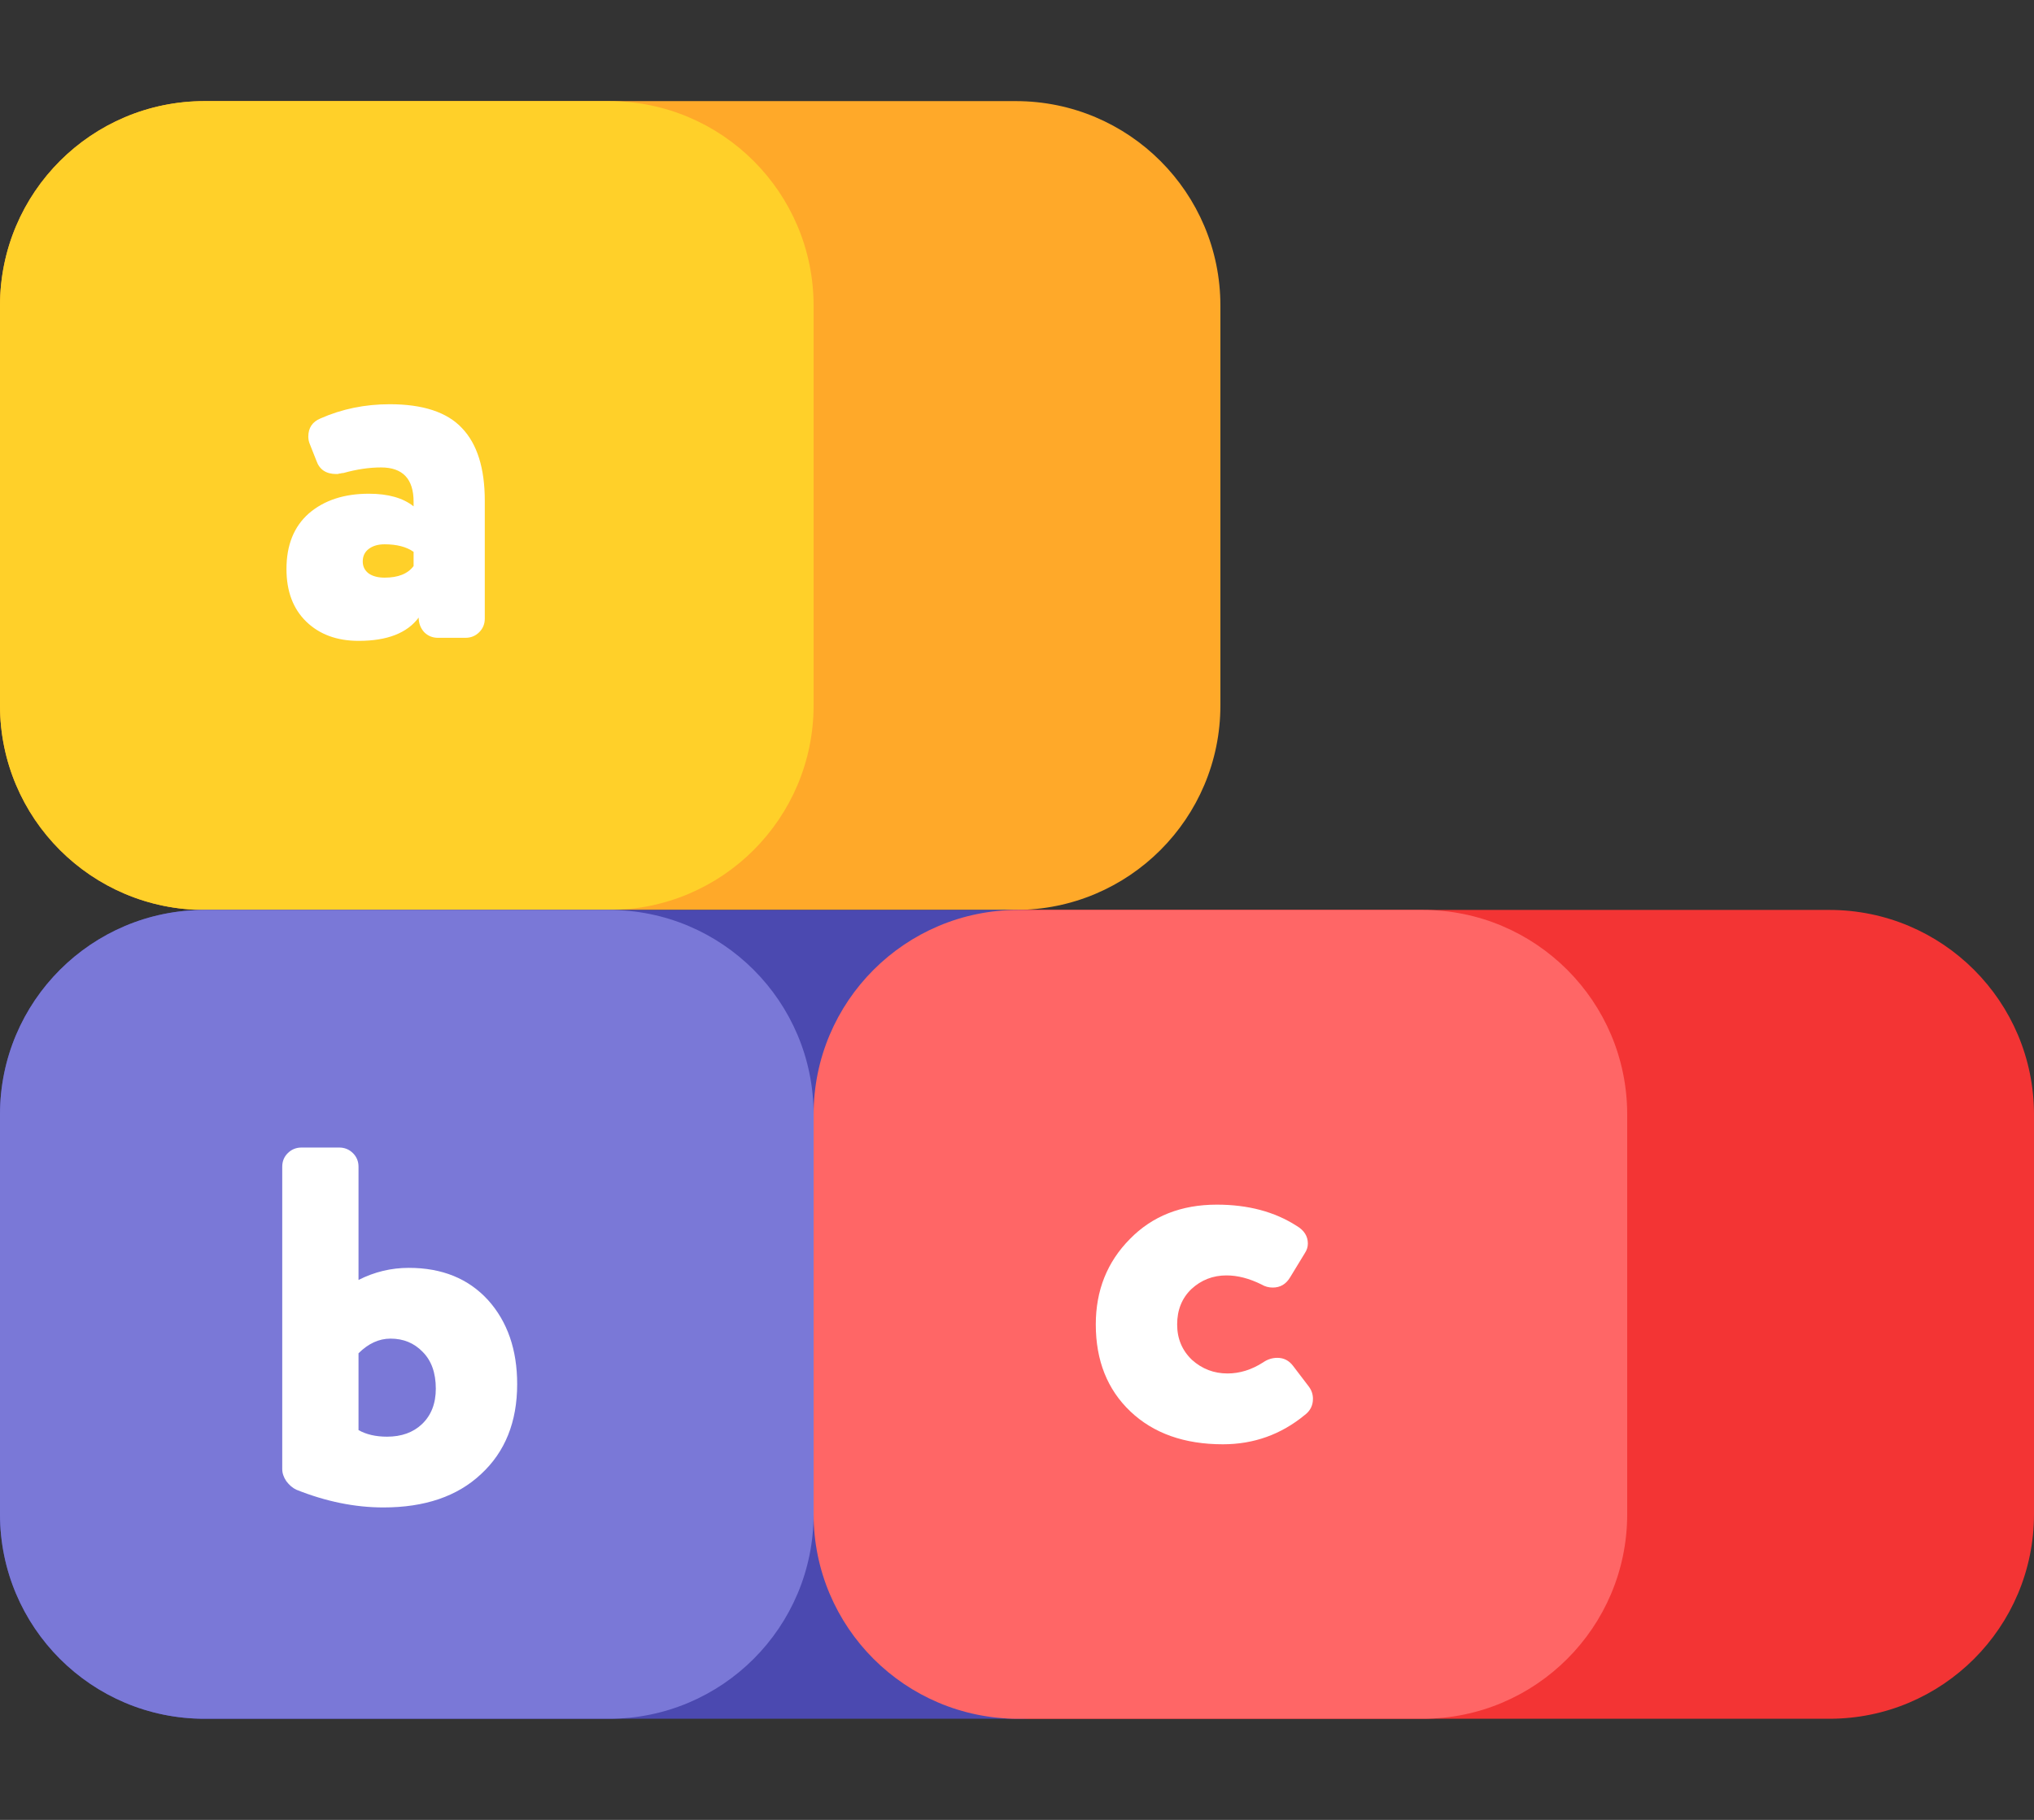
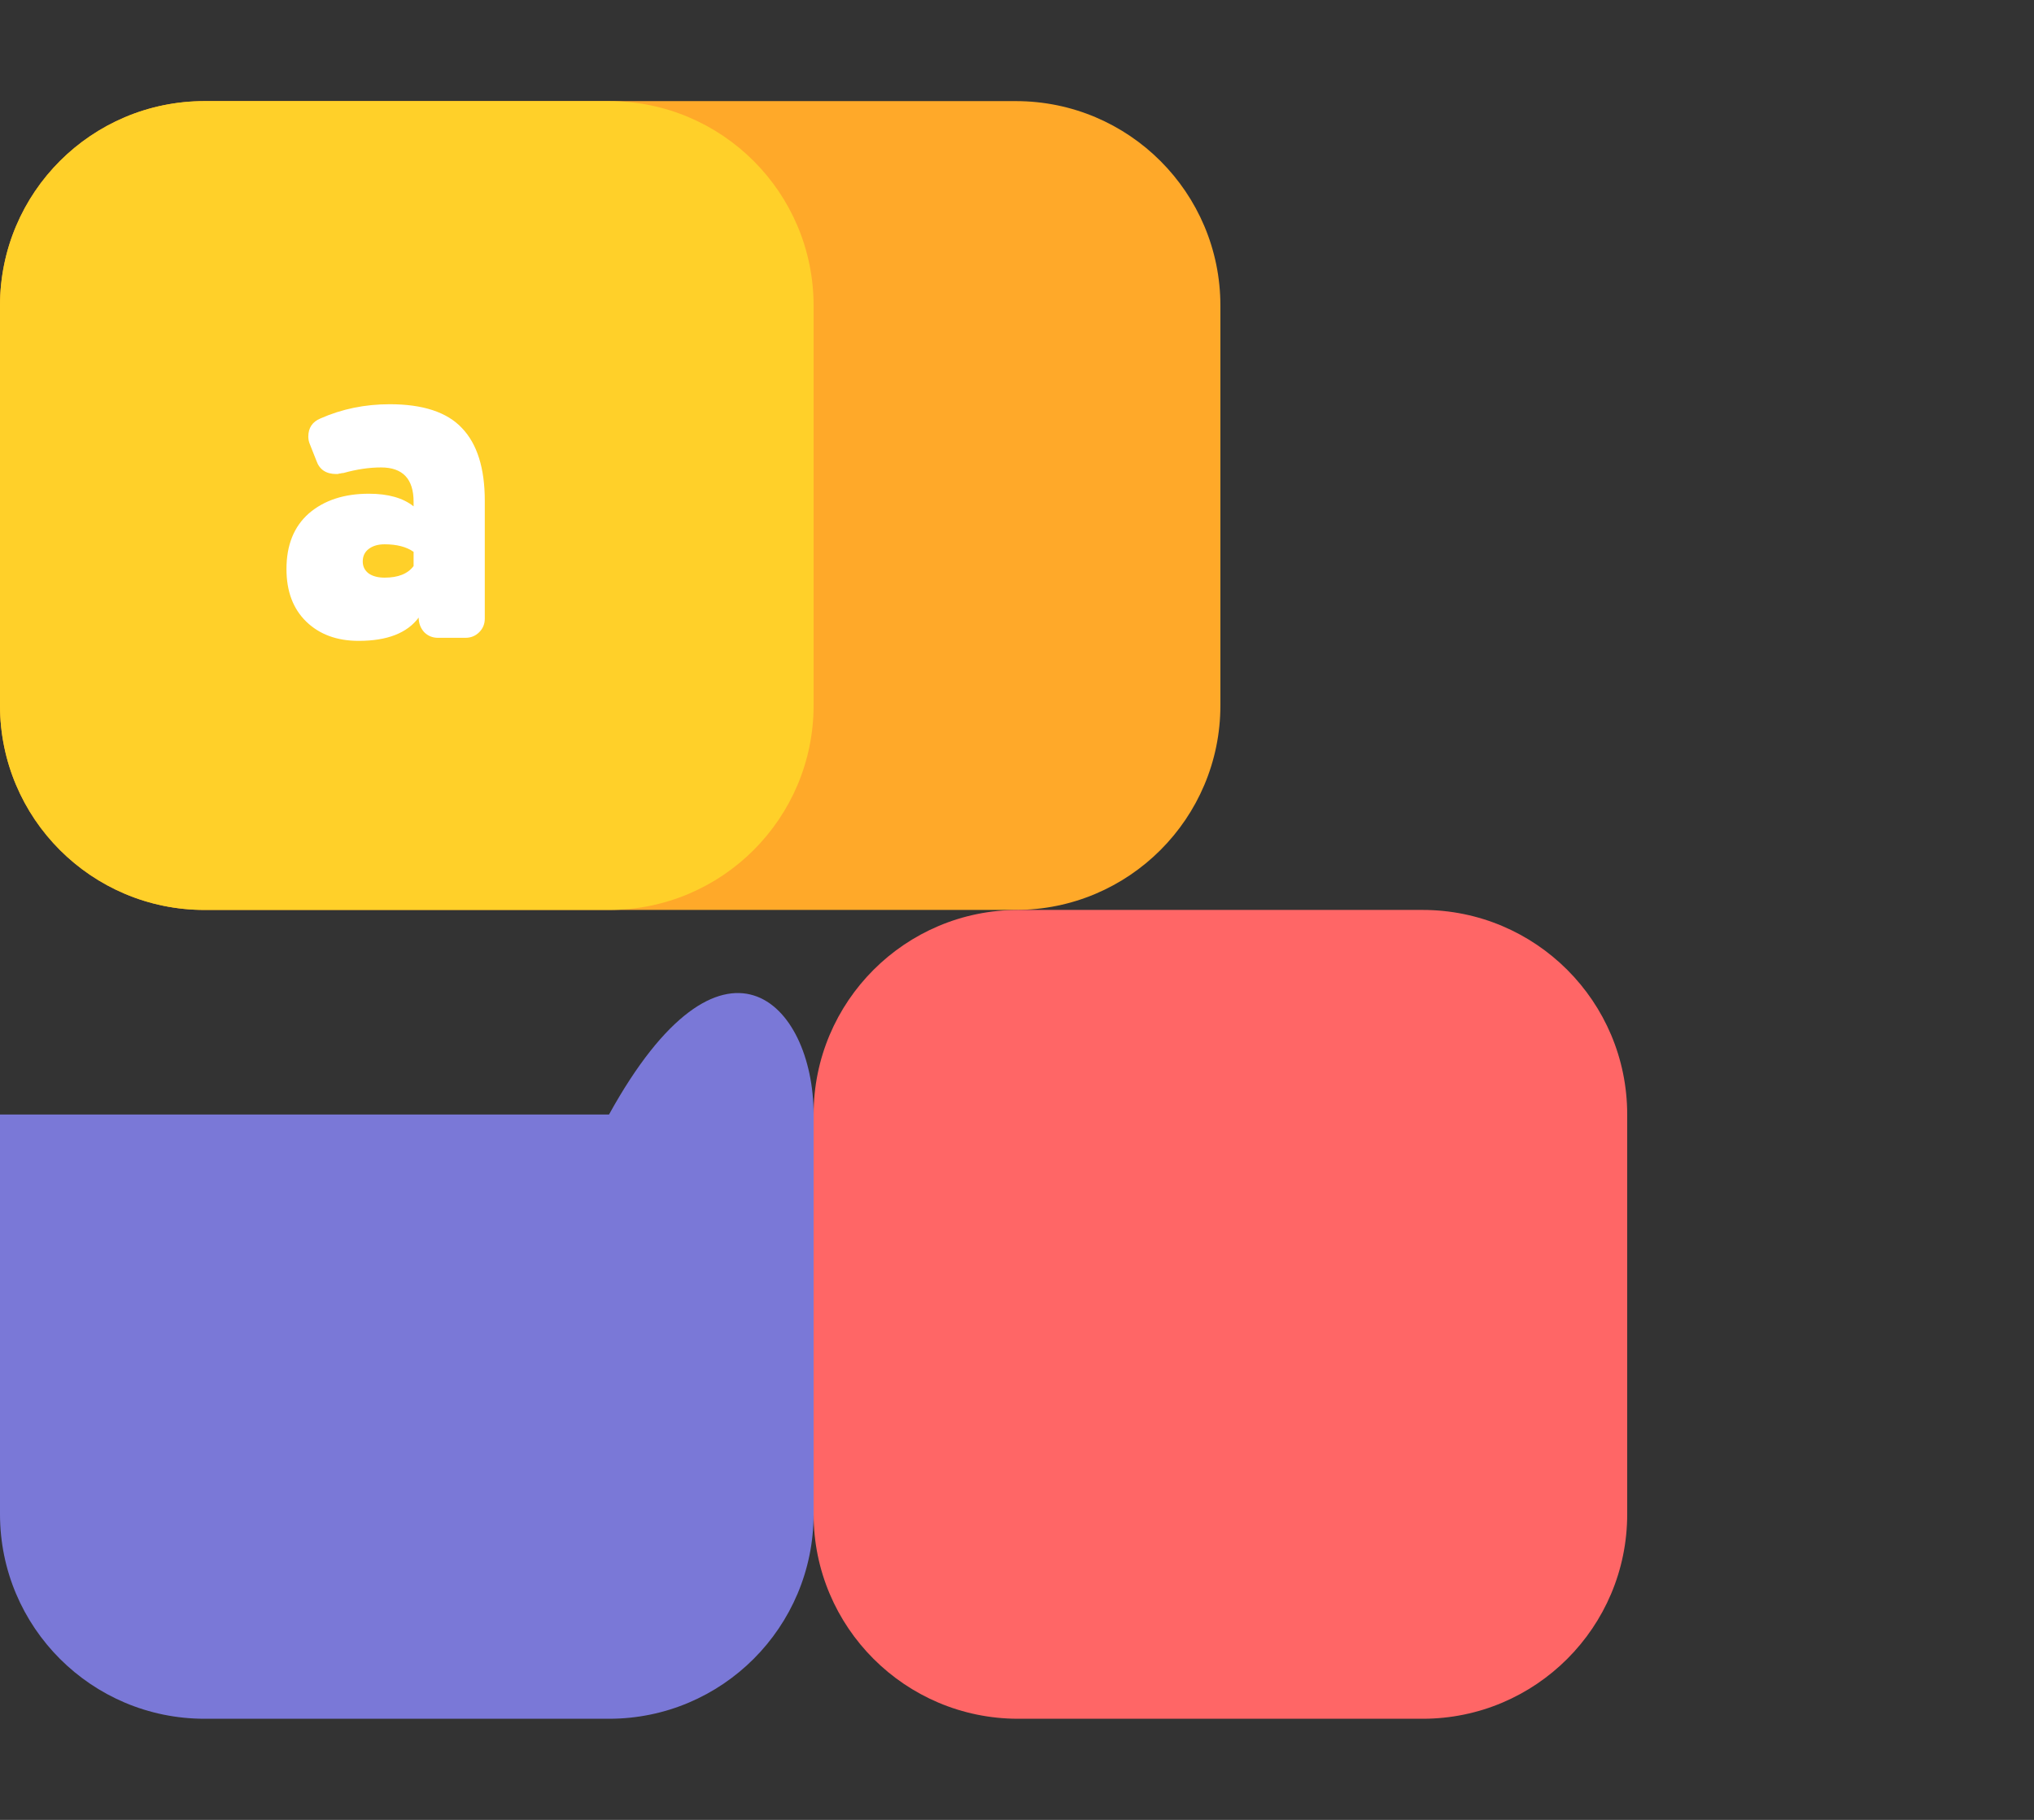
<svg xmlns="http://www.w3.org/2000/svg" width="38" height="34" viewBox="0 0 38 34" fill="none">
  <rect x="0" y="0" width="38" height="34" fill="#333333" stroke="none" />
  <path fill-rule="evenodd" clip-rule="evenodd" d="M0 5.711C0 3.6 1.711 1.889 3.822 1.889H18.978C21.089 1.889 22.8 3.6 22.8 5.711V13.178C22.8 15.289 21.089 17 18.978 17H3.822C1.711 17 0 15.289 0 13.178V5.711Z" fill="#FFA929" />
  <path fill-rule="evenodd" clip-rule="evenodd" d="M0 5.711C0 3.6 1.711 1.889 3.822 1.889H11.378C13.489 1.889 15.2 3.6 15.2 5.711V13.178C15.2 15.289 13.489 17 11.378 17H3.822C1.711 17 0 15.289 0 13.178V5.711Z" fill="#FFD029" />
-   <path fill-rule="evenodd" clip-rule="evenodd" d="M15.2 20.822C15.2 18.711 16.911 17 19.022 17H34.178C36.289 17 38 18.711 38 20.822V28.289C38 30.4 36.289 32.111 34.178 32.111H19.022C16.911 32.111 15.2 30.4 15.2 28.289V20.822Z" fill="#F33434" />
-   <path fill-rule="evenodd" clip-rule="evenodd" d="M0 20.822C0 18.711 1.711 17 3.822 17H18.978C21.089 17 22.8 18.711 22.8 20.822V28.289C22.8 30.4 21.089 32.111 18.978 32.111H3.822C1.711 32.111 0 30.4 0 28.289V20.822Z" fill="#4B49B0" />
-   <path fill-rule="evenodd" clip-rule="evenodd" d="M0 20.822C0 18.711 1.711 17 3.822 17H11.378C13.489 17 15.2 18.711 15.2 20.822V28.289C15.2 30.4 13.489 32.111 11.378 32.111H3.822C1.711 32.111 0 30.4 0 28.289V20.822Z" fill="#7A78D7" />
+   <path fill-rule="evenodd" clip-rule="evenodd" d="M0 20.822H11.378C13.489 17 15.2 18.711 15.2 20.822V28.289C15.2 30.4 13.489 32.111 11.378 32.111H3.822C1.711 32.111 0 30.4 0 28.289V20.822Z" fill="#7A78D7" />
  <path fill-rule="evenodd" clip-rule="evenodd" d="M15.2 20.822C15.2 18.711 16.911 17 19.022 17H26.578C28.689 17 30.4 18.711 30.4 20.822V28.289C30.4 30.4 28.689 32.111 26.578 32.111H19.022C16.911 32.111 15.2 30.4 15.2 28.289V20.822Z" fill="#FF6666" />
  <path d="M5.352 10.631C5.352 10.184 5.491 9.838 5.77 9.592C6.055 9.347 6.428 9.224 6.891 9.224C7.252 9.224 7.53 9.303 7.727 9.46V9.375C7.727 8.947 7.524 8.733 7.119 8.733C6.897 8.733 6.663 8.768 6.416 8.837C6.397 8.837 6.378 8.84 6.359 8.846C6.34 8.846 6.324 8.85 6.311 8.856C6.299 8.856 6.289 8.856 6.283 8.856C6.093 8.856 5.969 8.774 5.912 8.61L5.789 8.299C5.77 8.255 5.76 8.207 5.76 8.157C5.76 7.993 5.836 7.88 5.988 7.817C6.387 7.641 6.818 7.552 7.28 7.552C7.901 7.552 8.351 7.7 8.629 7.996C8.914 8.292 9.057 8.746 9.057 9.356V11.557C9.057 11.658 9.022 11.743 8.952 11.812C8.883 11.881 8.797 11.916 8.696 11.916H8.183C8.081 11.916 7.996 11.881 7.926 11.812C7.857 11.736 7.822 11.645 7.822 11.538C7.606 11.828 7.233 11.973 6.701 11.973C6.295 11.973 5.969 11.853 5.722 11.614C5.475 11.374 5.352 11.047 5.352 10.631ZM7.727 10.575V10.31C7.594 10.216 7.413 10.169 7.185 10.169C7.065 10.169 6.967 10.197 6.891 10.254C6.815 10.31 6.777 10.389 6.777 10.49C6.777 10.584 6.815 10.66 6.891 10.716C6.967 10.767 7.065 10.792 7.185 10.792C7.439 10.792 7.619 10.72 7.727 10.575Z" fill="white" />
-   <path d="M6.698 21.798V23.913C6.995 23.762 7.309 23.687 7.638 23.687C8.259 23.687 8.753 23.888 9.12 24.291C9.481 24.694 9.662 25.217 9.662 25.859C9.662 26.564 9.437 27.125 8.987 27.54C8.544 27.956 7.936 28.163 7.163 28.163C6.631 28.163 6.09 28.053 5.539 27.833C5.469 27.801 5.406 27.748 5.349 27.672C5.298 27.597 5.273 27.521 5.273 27.446V21.798C5.273 21.697 5.307 21.612 5.377 21.543C5.447 21.474 5.532 21.439 5.634 21.439H6.337C6.438 21.439 6.523 21.474 6.593 21.543C6.663 21.612 6.698 21.697 6.698 21.798ZM6.698 25.283V26.718C6.843 26.8 7.021 26.841 7.23 26.841C7.502 26.841 7.72 26.762 7.885 26.605C8.056 26.441 8.142 26.221 8.142 25.944C8.142 25.648 8.059 25.418 7.895 25.255C7.736 25.091 7.537 25.009 7.296 25.009C7.081 25.009 6.881 25.1 6.698 25.283Z" fill="white" />
-   <path d="M23.569 23.998C23.341 23.885 23.123 23.828 22.914 23.828C22.661 23.828 22.442 23.913 22.258 24.083C22.081 24.253 21.992 24.474 21.992 24.744C21.992 25.009 22.084 25.229 22.268 25.405C22.458 25.576 22.68 25.66 22.933 25.66C23.161 25.66 23.383 25.591 23.598 25.453C23.68 25.396 23.769 25.368 23.864 25.368C23.984 25.368 24.082 25.418 24.158 25.519L24.453 25.906C24.504 25.975 24.529 26.051 24.529 26.133C24.529 26.259 24.478 26.359 24.377 26.435C23.934 26.8 23.424 26.983 22.847 26.983C22.125 26.983 21.549 26.778 21.118 26.369C20.688 25.96 20.472 25.418 20.472 24.744C20.472 24.108 20.685 23.576 21.109 23.148C21.527 22.72 22.068 22.506 22.733 22.506C23.316 22.506 23.813 22.638 24.225 22.903C24.364 22.985 24.434 23.095 24.434 23.233C24.434 23.296 24.415 23.356 24.377 23.413L24.101 23.866C24.025 23.992 23.918 24.055 23.778 24.055C23.702 24.055 23.633 24.036 23.569 23.998Z" fill="white" />
</svg>